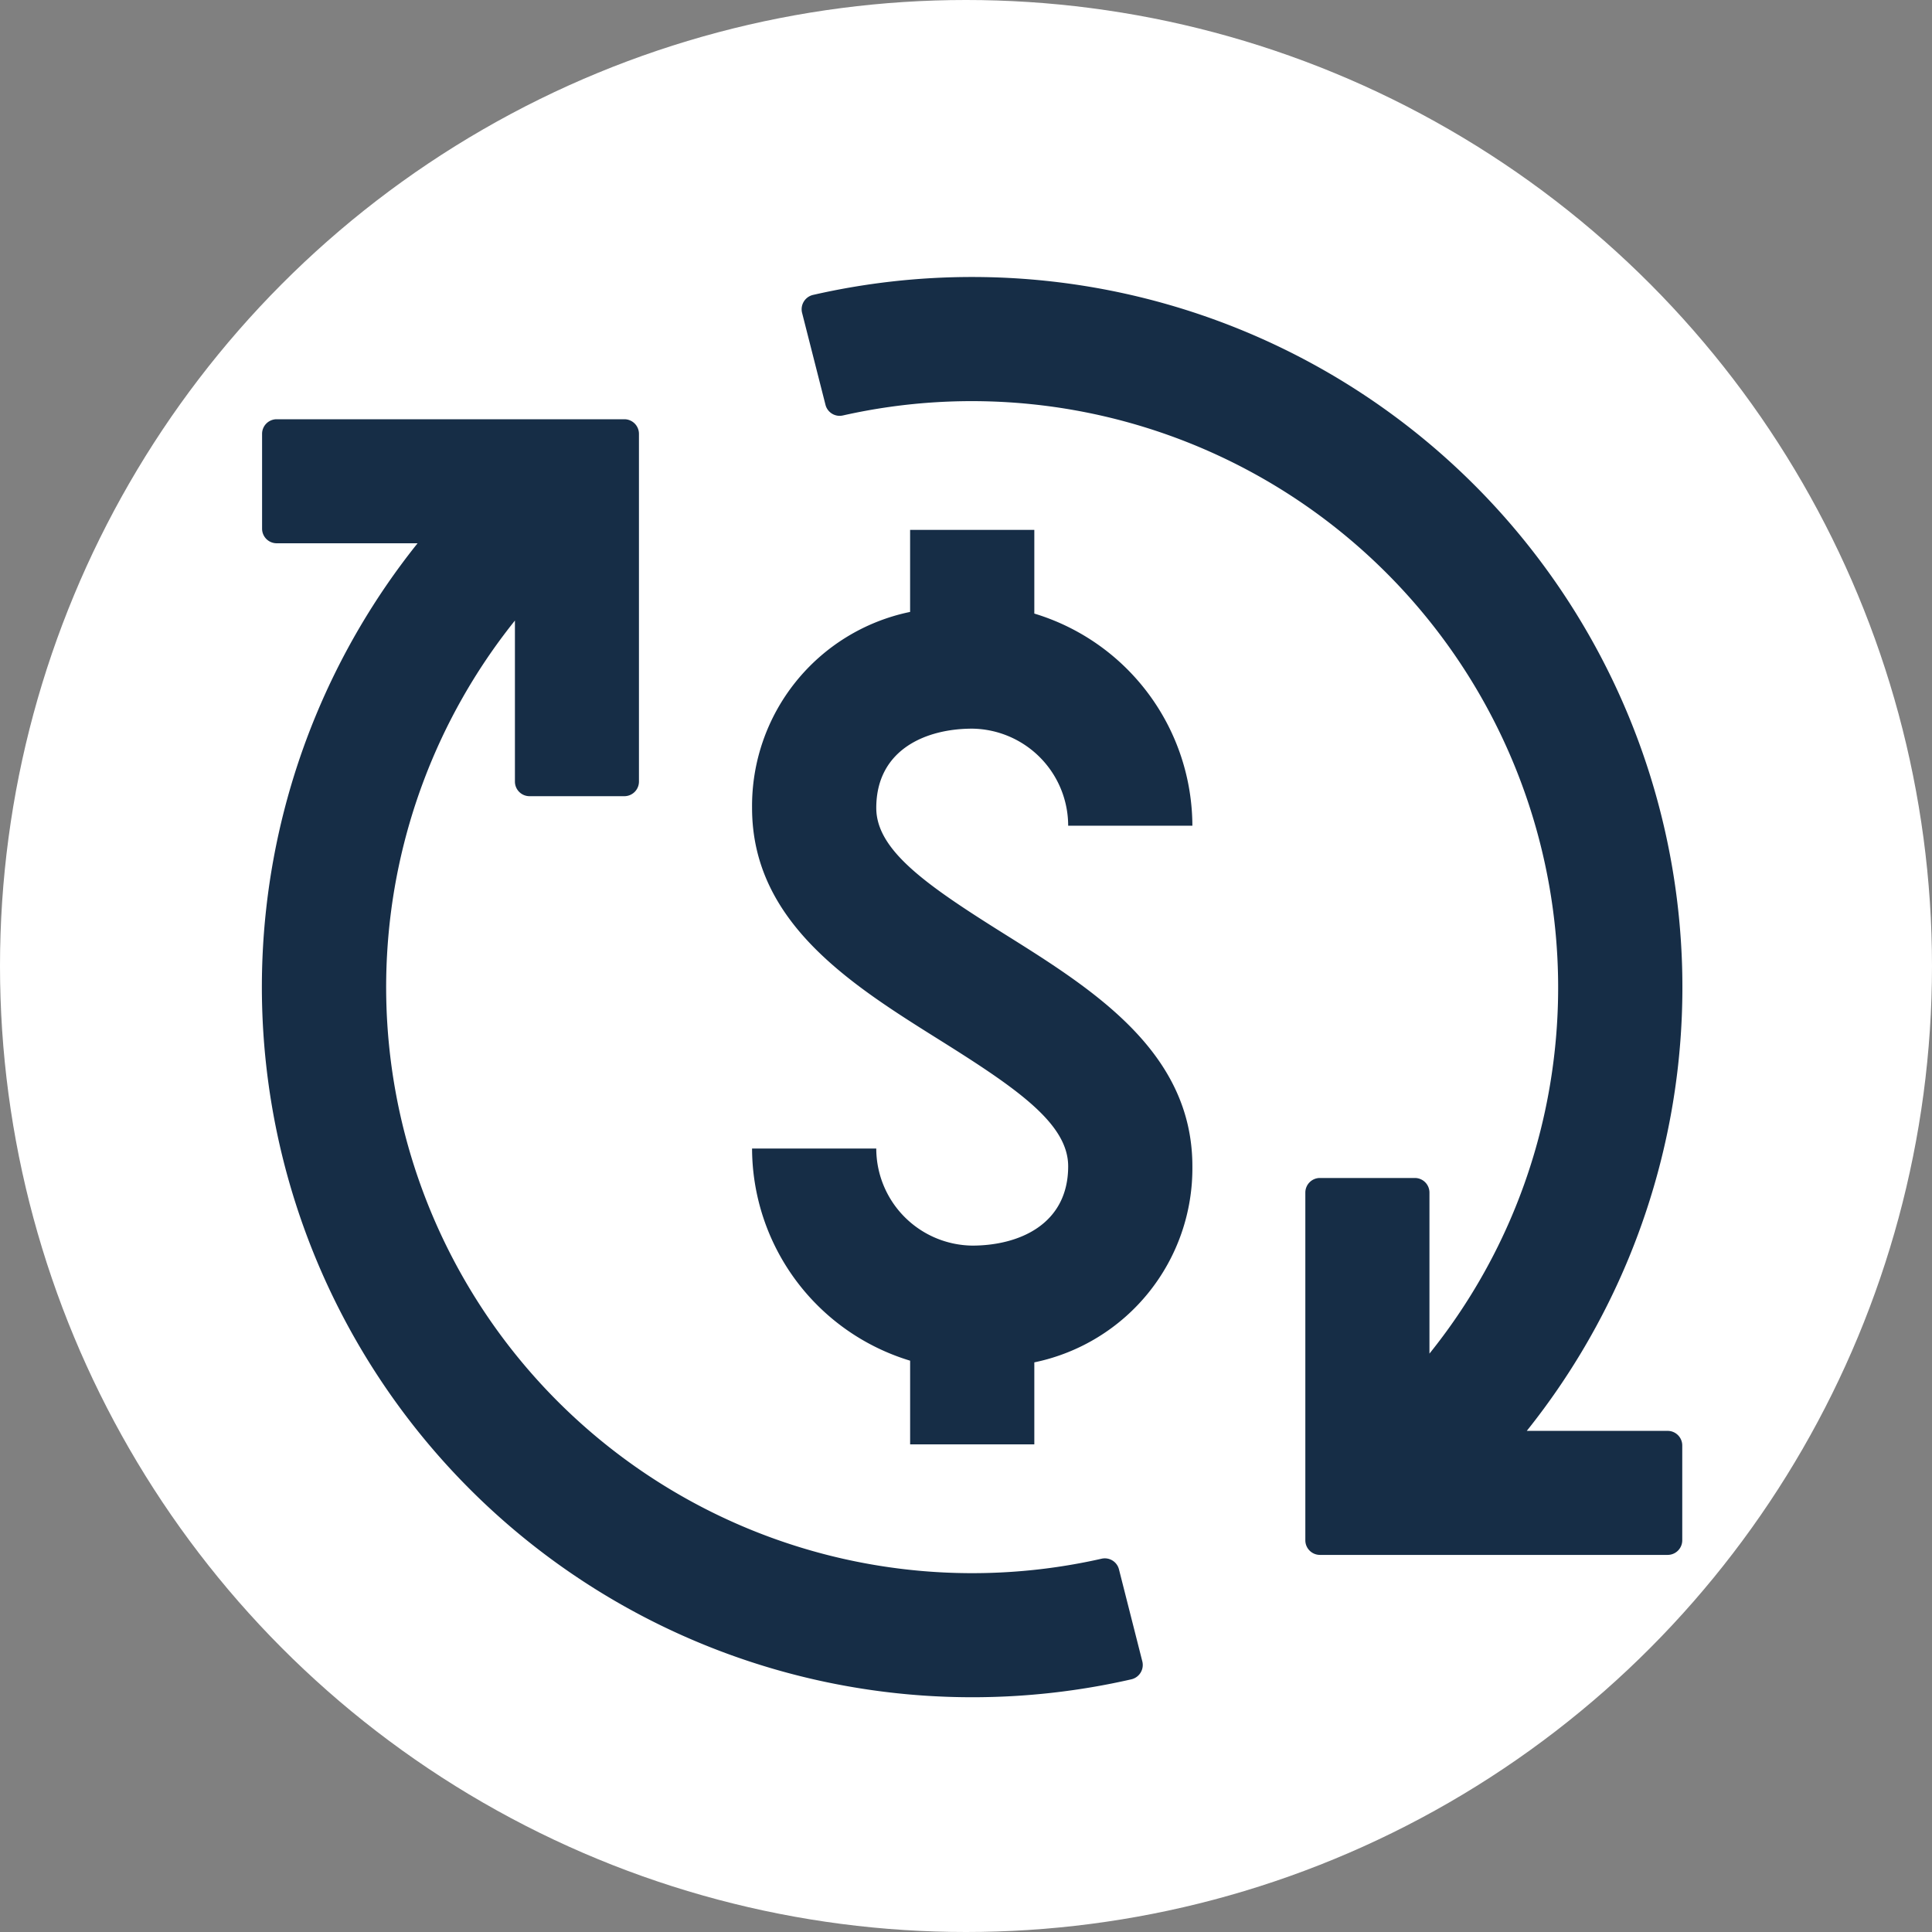
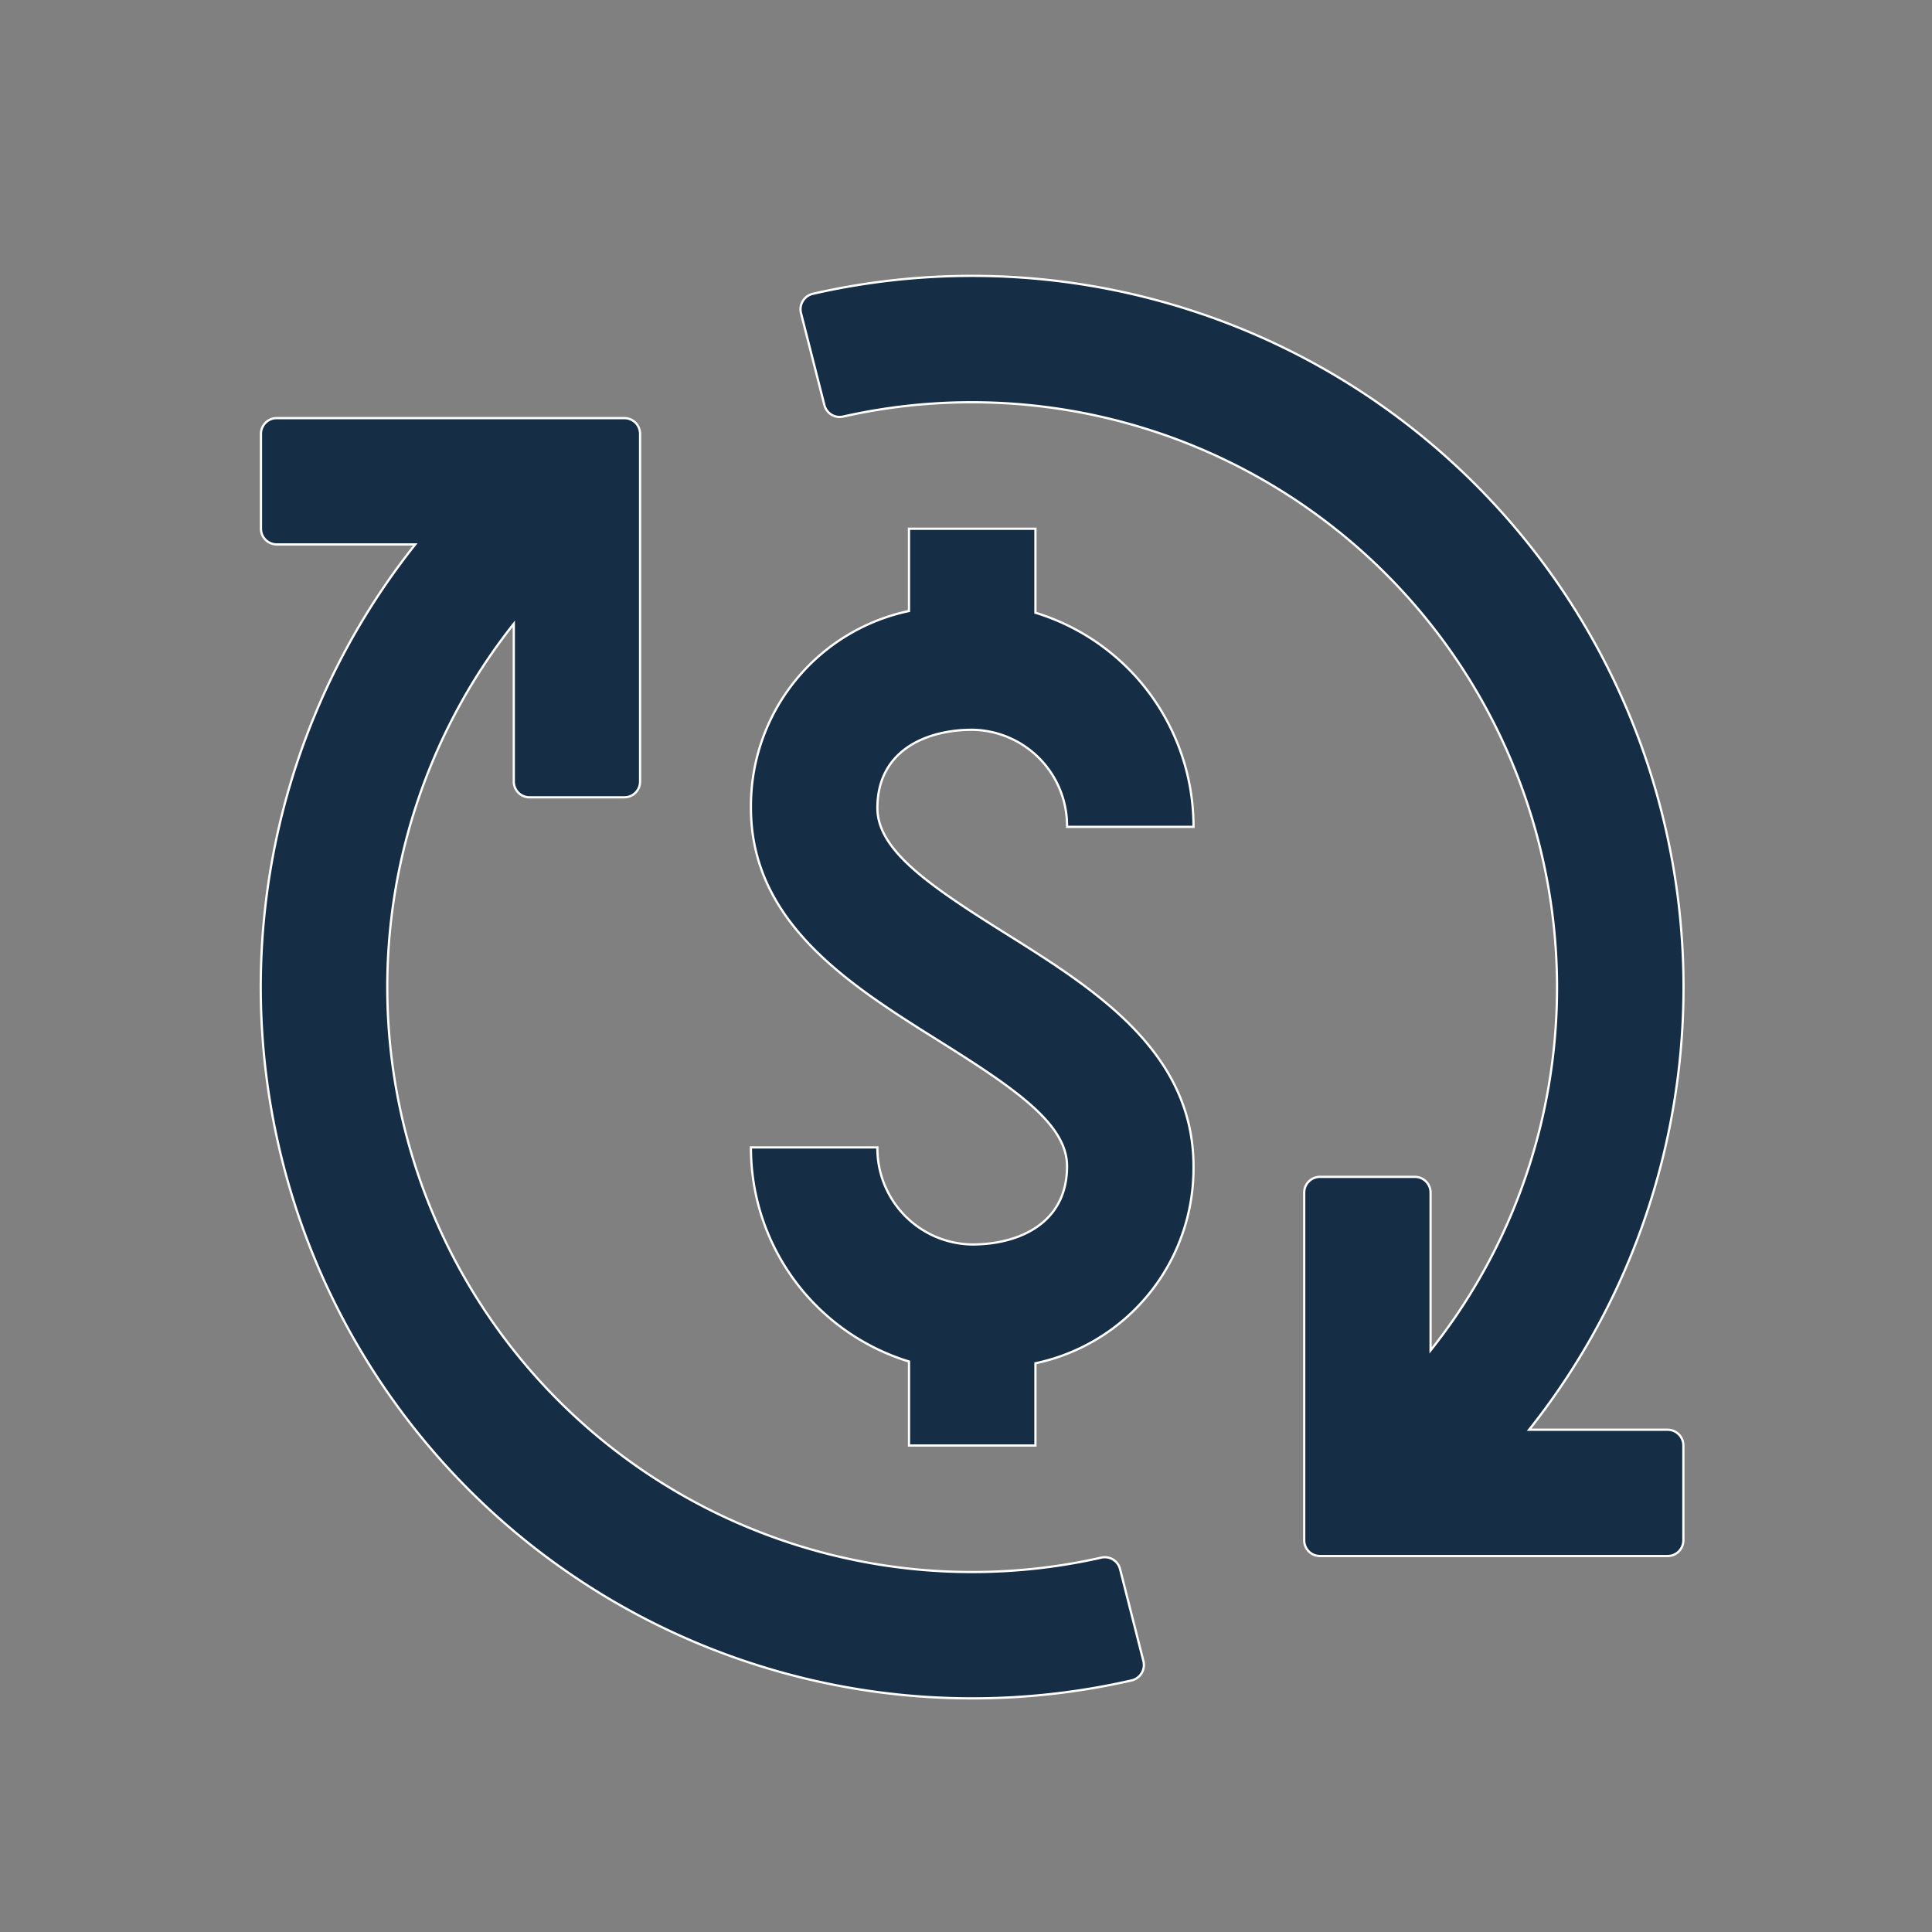
<svg xmlns="http://www.w3.org/2000/svg" width="86" height="86" viewBox="0 0 86 86">
  <rect x="0" y="0" width="86" height="86" fill="#808080" stroke="none" />
  <g id="Groupe_21224" data-name="Groupe 21224" transform="translate(0.083 0.498)">
    <g id="Groupe_20802" data-name="Groupe 20802" transform="translate(-0.083 -0.498)">
-       <circle id="Ellipse_630" data-name="Ellipse 630" cx="43" cy="43" r="43" fill="#fff" />
-     </g>
+       </g>
    <g id="noun_finance_2479009" transform="translate(11.533 11.782)">
      <path id="Tracé_78052" data-name="Tracé 78052" d="M45.85,29.948a4.277,4.277,0,0,1,4.221,4.32H55.7a9.95,9.95,0,0,0-7.036-9.53V21H43.035v3.661A8.868,8.868,0,0,0,36,33.429c0,5.126,4.439,7.906,8.356,10.36,3.452,2.162,5.715,3.719,5.715,5.589,0,2.567-2.181,3.481-4.221,3.481a4.277,4.277,0,0,1-4.221-4.32H36a9.95,9.95,0,0,0,7.036,9.53v3.738h5.628v-3.66A8.869,8.869,0,0,0,55.7,49.377c0-5.125-4.439-7.905-8.355-10.359-3.452-2.162-5.716-3.72-5.716-5.589C41.628,30.863,43.809,29.948,45.85,29.948Z" transform="translate(-14.189 -9.743)" fill="#162d46" stroke="#fff" stroke-width="0.1" />
      <path id="Tracé_78053" data-name="Tracé 78053" d="M36.66,70.988a31.789,31.789,0,0,0,7.1-.8.706.706,0,0,0,.52-.863l-1.039-4.094a.7.7,0,0,0-.838-.507,26.038,26.038,0,0,1-26.148-41.57v7.025a.7.7,0,0,0,.7.7h4.221a.7.7,0,0,0,.7-.7V14.7a.7.7,0,0,0-.7-.7H5.7a.7.7,0,0,0-.7.7v4.221a.7.7,0,0,0,.7.7h6.168A31.664,31.664,0,0,0,36.66,70.988Z" transform="translate(-5 -7.668)" fill="#162d46" stroke="#fff" stroke-width="0.1" />
      <path id="Tracé_78054" data-name="Tracé 78054" d="M46.779,5a31.8,31.8,0,0,0-7.1.8.706.706,0,0,0-.52.862L40.2,10.753a.7.7,0,0,0,.84.508A26.054,26.054,0,0,1,72.529,40.507a25.848,25.848,0,0,1-5.346,12.324V45.806a.7.7,0,0,0-.7-.7H62.258a.7.7,0,0,0-.7.7V61.284a.7.7,0,0,0,.7.7H77.736a.7.7,0,0,0,.7-.7V57.063a.7.7,0,0,0-.7-.7H71.569A31.664,31.664,0,0,0,46.779,5Z" transform="translate(-15.119 -5)" fill="#162d46" stroke="#fff" stroke-width="0.1" />
    </g>
  </g>
</svg>